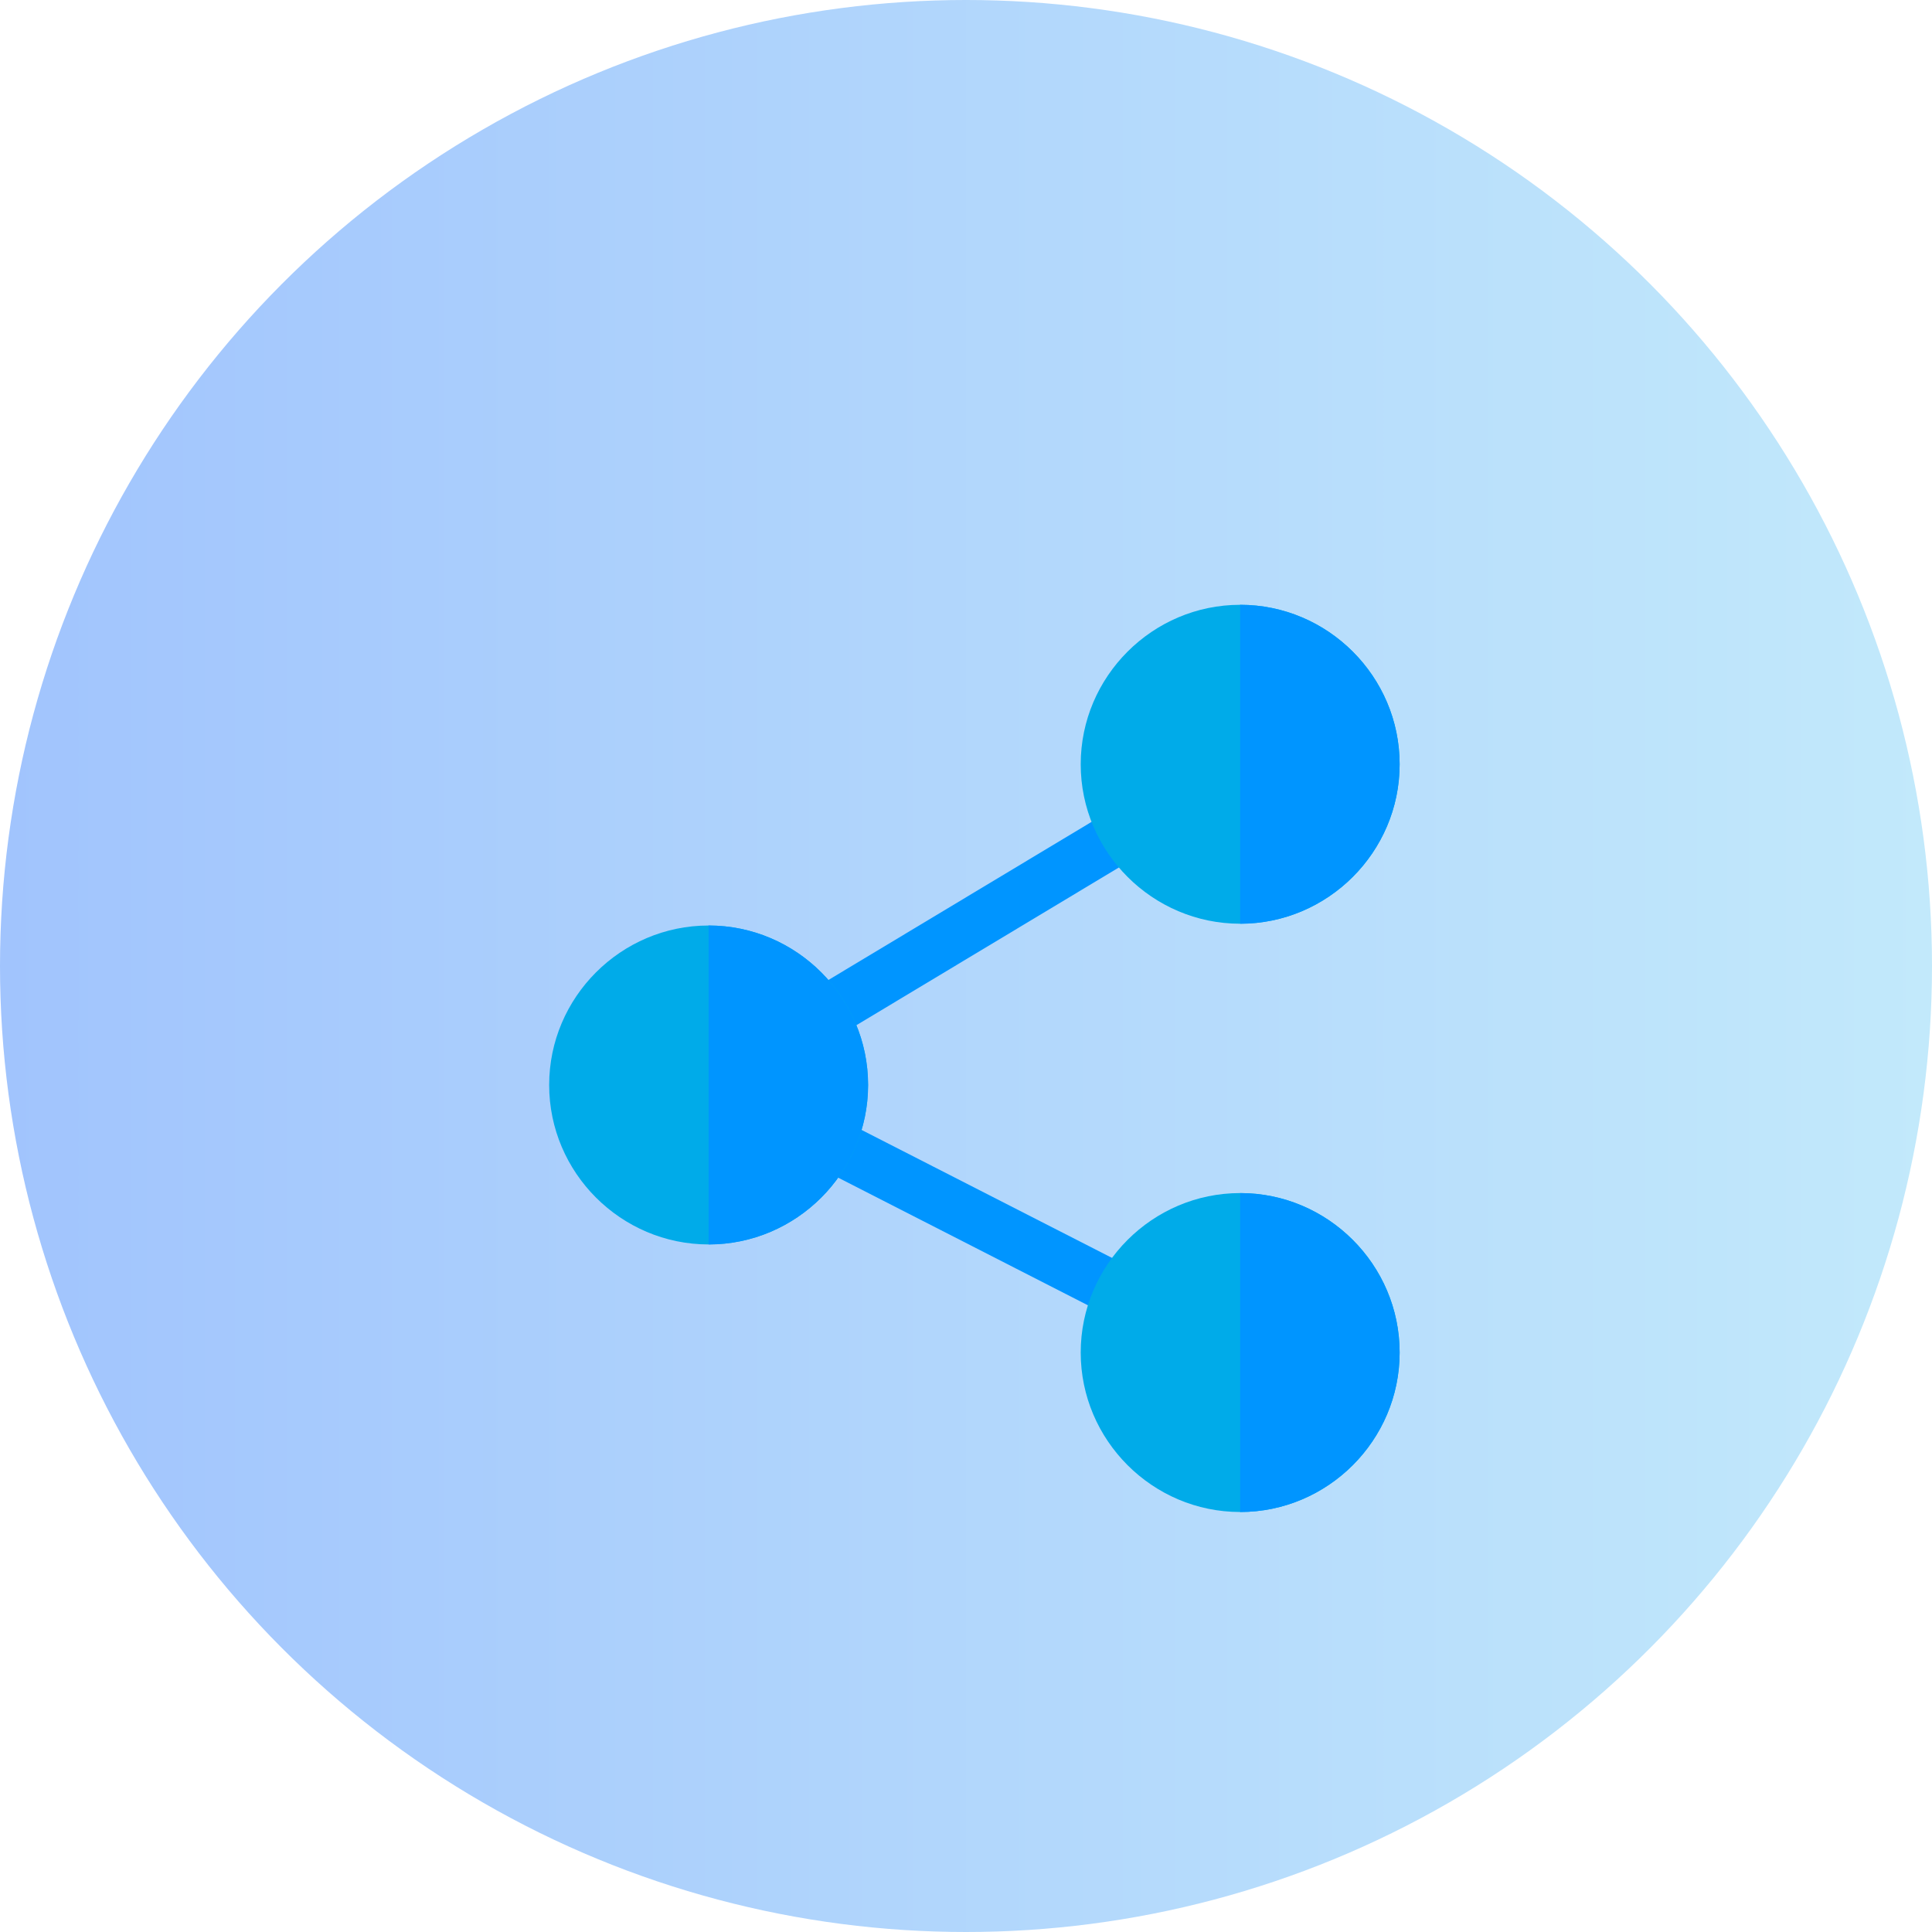
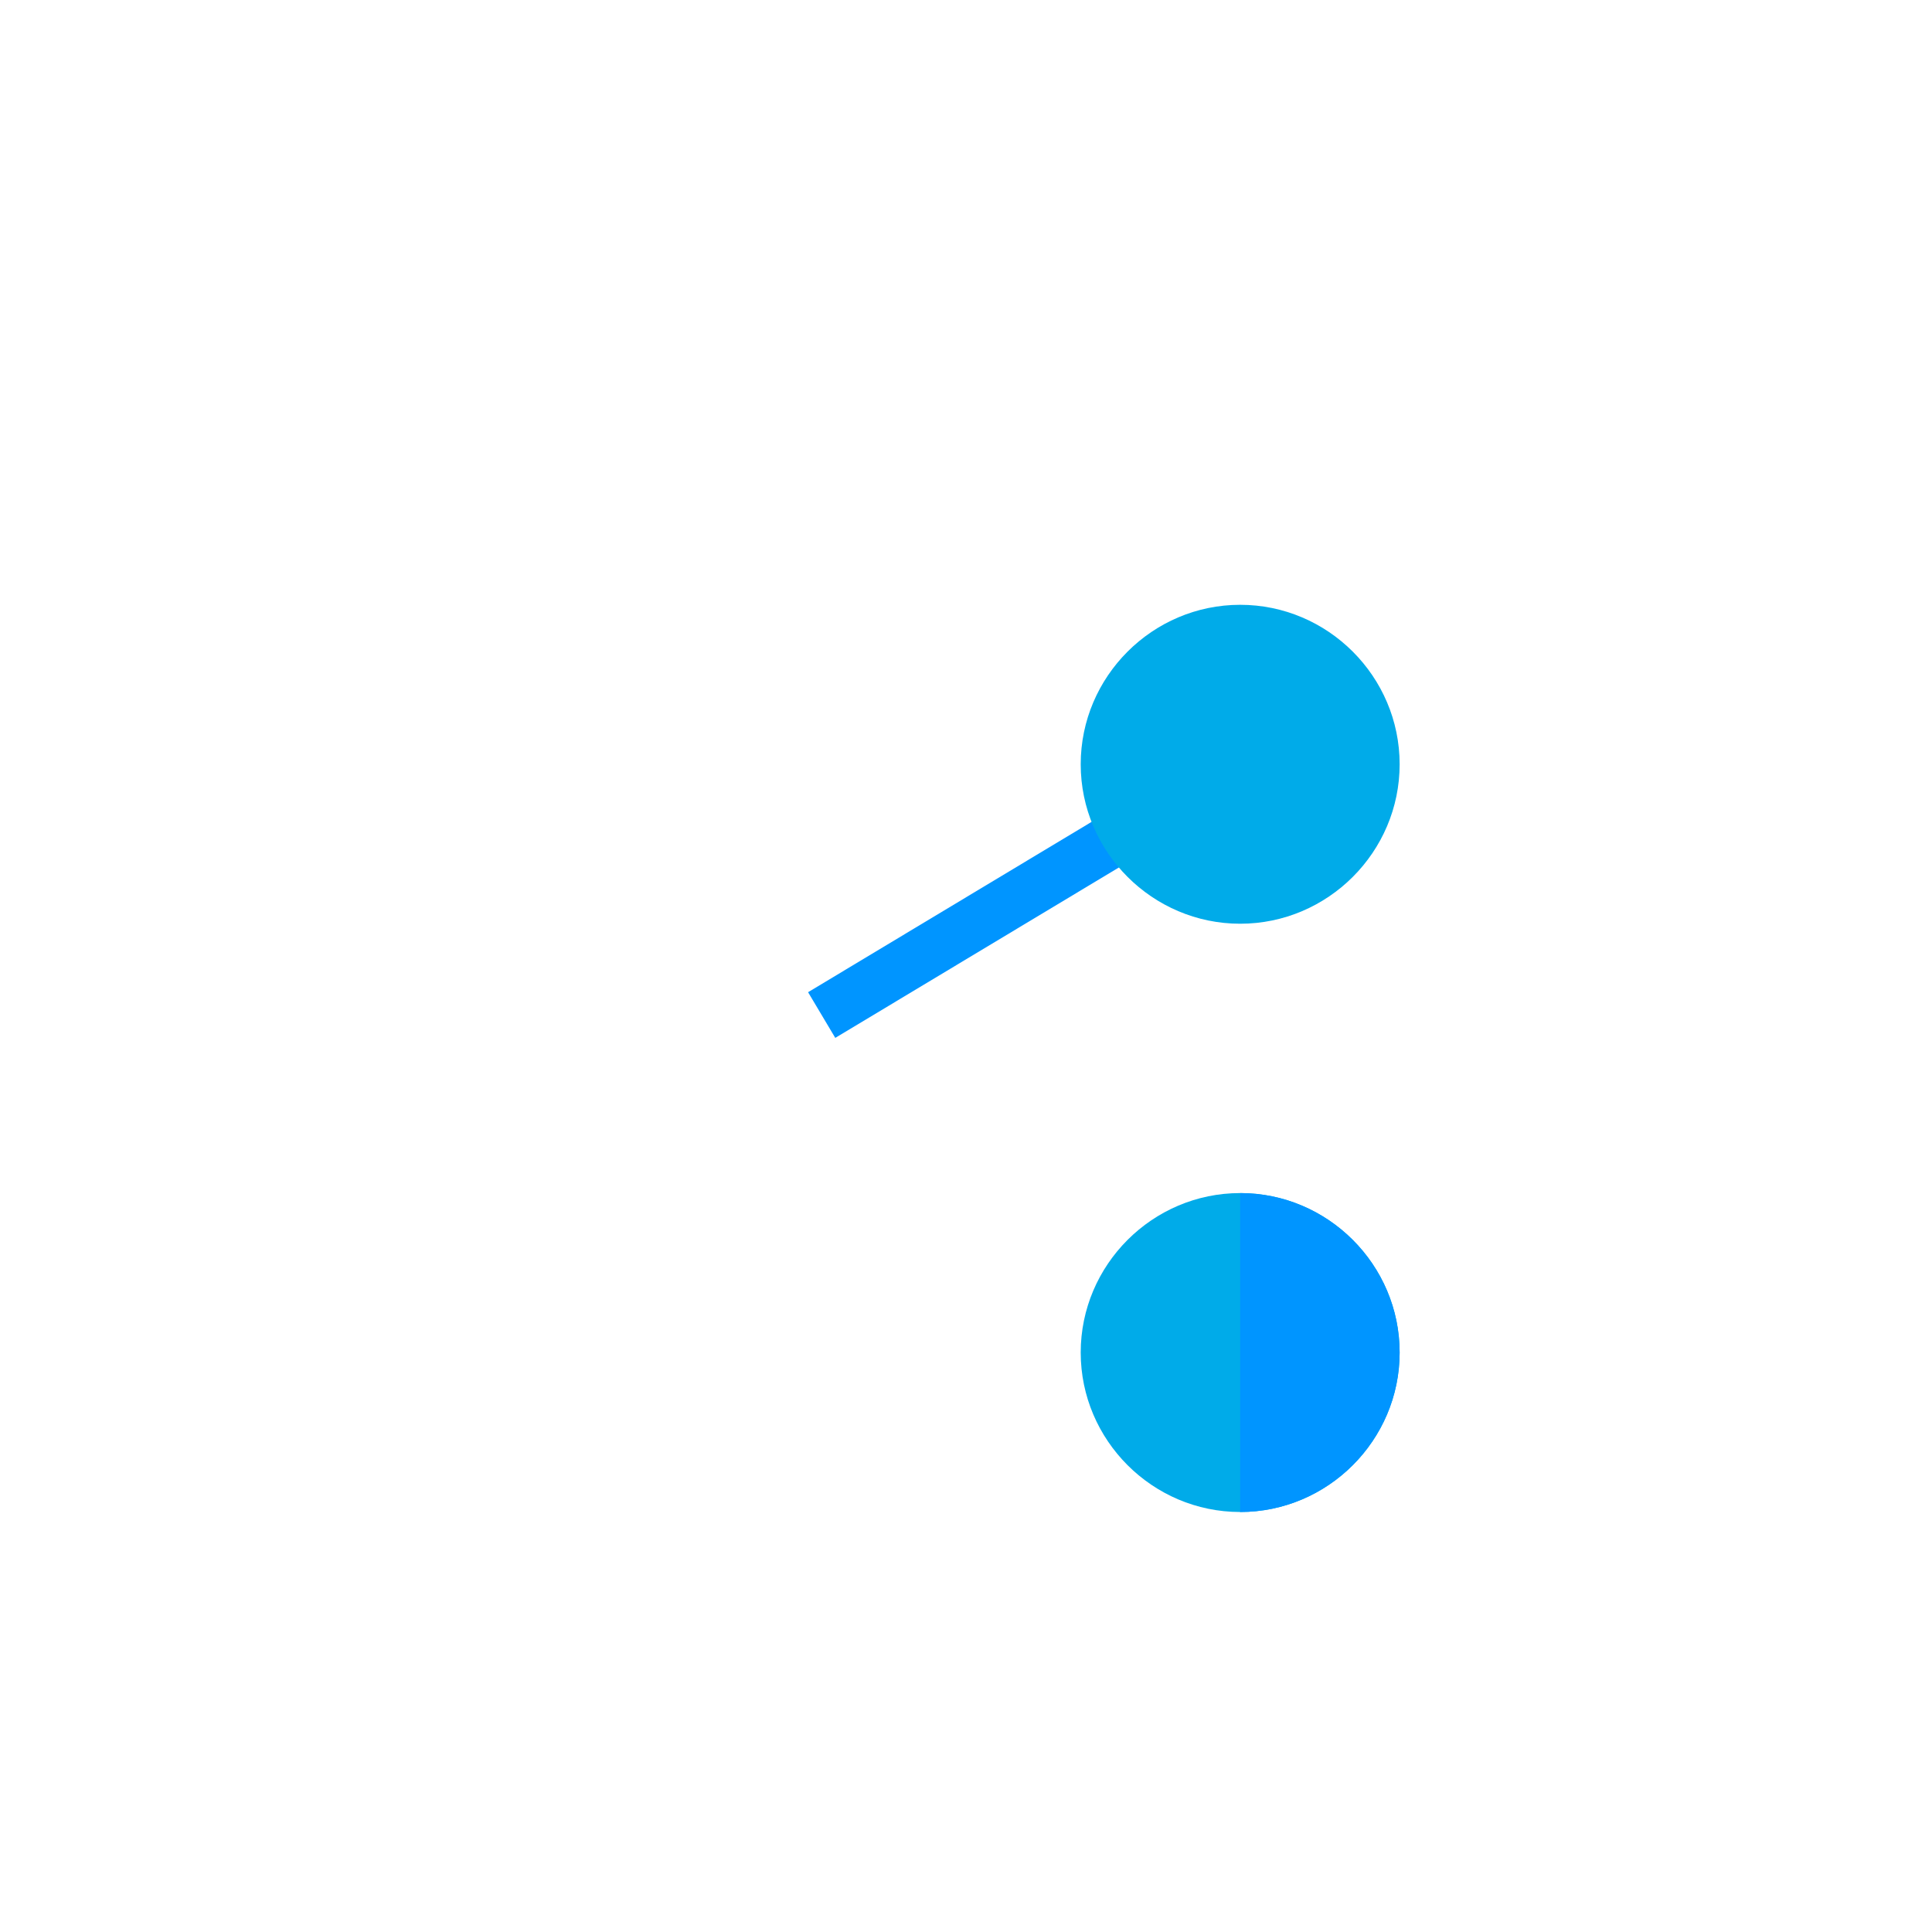
<svg xmlns="http://www.w3.org/2000/svg" width="115" height="115" viewBox="0 0 115 115" fill="none">
-   <circle cx="57.5" cy="57.5" r="57.5" fill="url(#paint0_linear)" />
  <g filter="url(#filter0_d)">
    <path d="M45.719 55.779L44.1 53.06L62.213 42.177L63.832 44.896L45.719 55.779Z" fill="#0095FF" />
-     <path d="M62.045 72.354L44.592 63.435L46.019 60.611L63.473 69.53L62.045 72.354Z" fill="#0095FF" />
    <path d="M69.82 30C64.6 30 60.328 34.271 60.328 39.492C60.328 44.713 64.6 48.984 69.82 48.984C75.041 48.984 79.312 44.713 79.312 39.492C79.312 34.271 75.041 30 69.82 30Z" fill="#00ABE9" />
    <path d="M69.82 65.016C64.6 65.016 60.328 69.287 60.328 74.508C60.328 79.728 64.6 84 69.82 84C75.041 84 79.312 79.728 79.312 74.508C79.312 69.287 75.041 65.016 69.82 65.016Z" fill="#00ABE9" />
-     <path d="M38.18 49.09C32.959 49.09 28.688 53.361 28.688 58.582C28.688 63.803 32.959 68.074 38.18 68.074C43.401 68.074 47.672 63.803 47.672 58.582C47.672 53.361 43.401 49.09 38.18 49.09Z" fill="#00ABE9" />
    <path d="M79.312 74.508C79.312 79.728 75.041 84 69.82 84V65.016C75.041 65.016 79.312 69.287 79.312 74.508Z" fill="#0095FF" />
-     <path d="M69.82 48.984V30C75.041 30 79.312 34.271 79.312 39.492C79.312 44.713 75.041 48.984 69.82 48.984Z" fill="#0095FF" />
-     <path d="M47.672 58.582C47.672 63.803 43.401 68.074 38.18 68.074V49.09C43.401 49.09 47.672 53.361 47.672 58.582Z" fill="#0095FF" />
  </g>
  <defs>
    <filter id="filter0_d" x="14" y="19" width="88" height="88" filterUnits="userSpaceOnUse" color-interpolation-filters="sRGB">
      <feFlood flood-opacity="0" result="BackgroundImageFix" />
      <feColorMatrix in="SourceAlpha" type="matrix" values="0 0 0 0 0 0 0 0 0 0 0 0 0 0 0 0 0 0 127 0" />
      <feOffset dx="4" dy="6" />
      <feGaussianBlur stdDeviation="8.5" />
      <feColorMatrix type="matrix" values="0 0 0 0 0 0 0 0 0 0.387 0 0 0 0 0.662 0 0 0 0.45 0" />
      <feBlend mode="normal" in2="BackgroundImageFix" result="effect1_dropShadow" />
      <feBlend mode="normal" in="SourceGraphic" in2="effect1_dropShadow" result="shape" />
    </filter>
    <linearGradient id="paint0_linear" x1="0" y1="57.5" x2="115" y2="57.5" gradientUnits="userSpaceOnUse">
      <stop stop-color="#A1C4FD" />
      <stop offset="1" stop-color="#C2E9FB" />
    </linearGradient>
  </defs>
</svg>